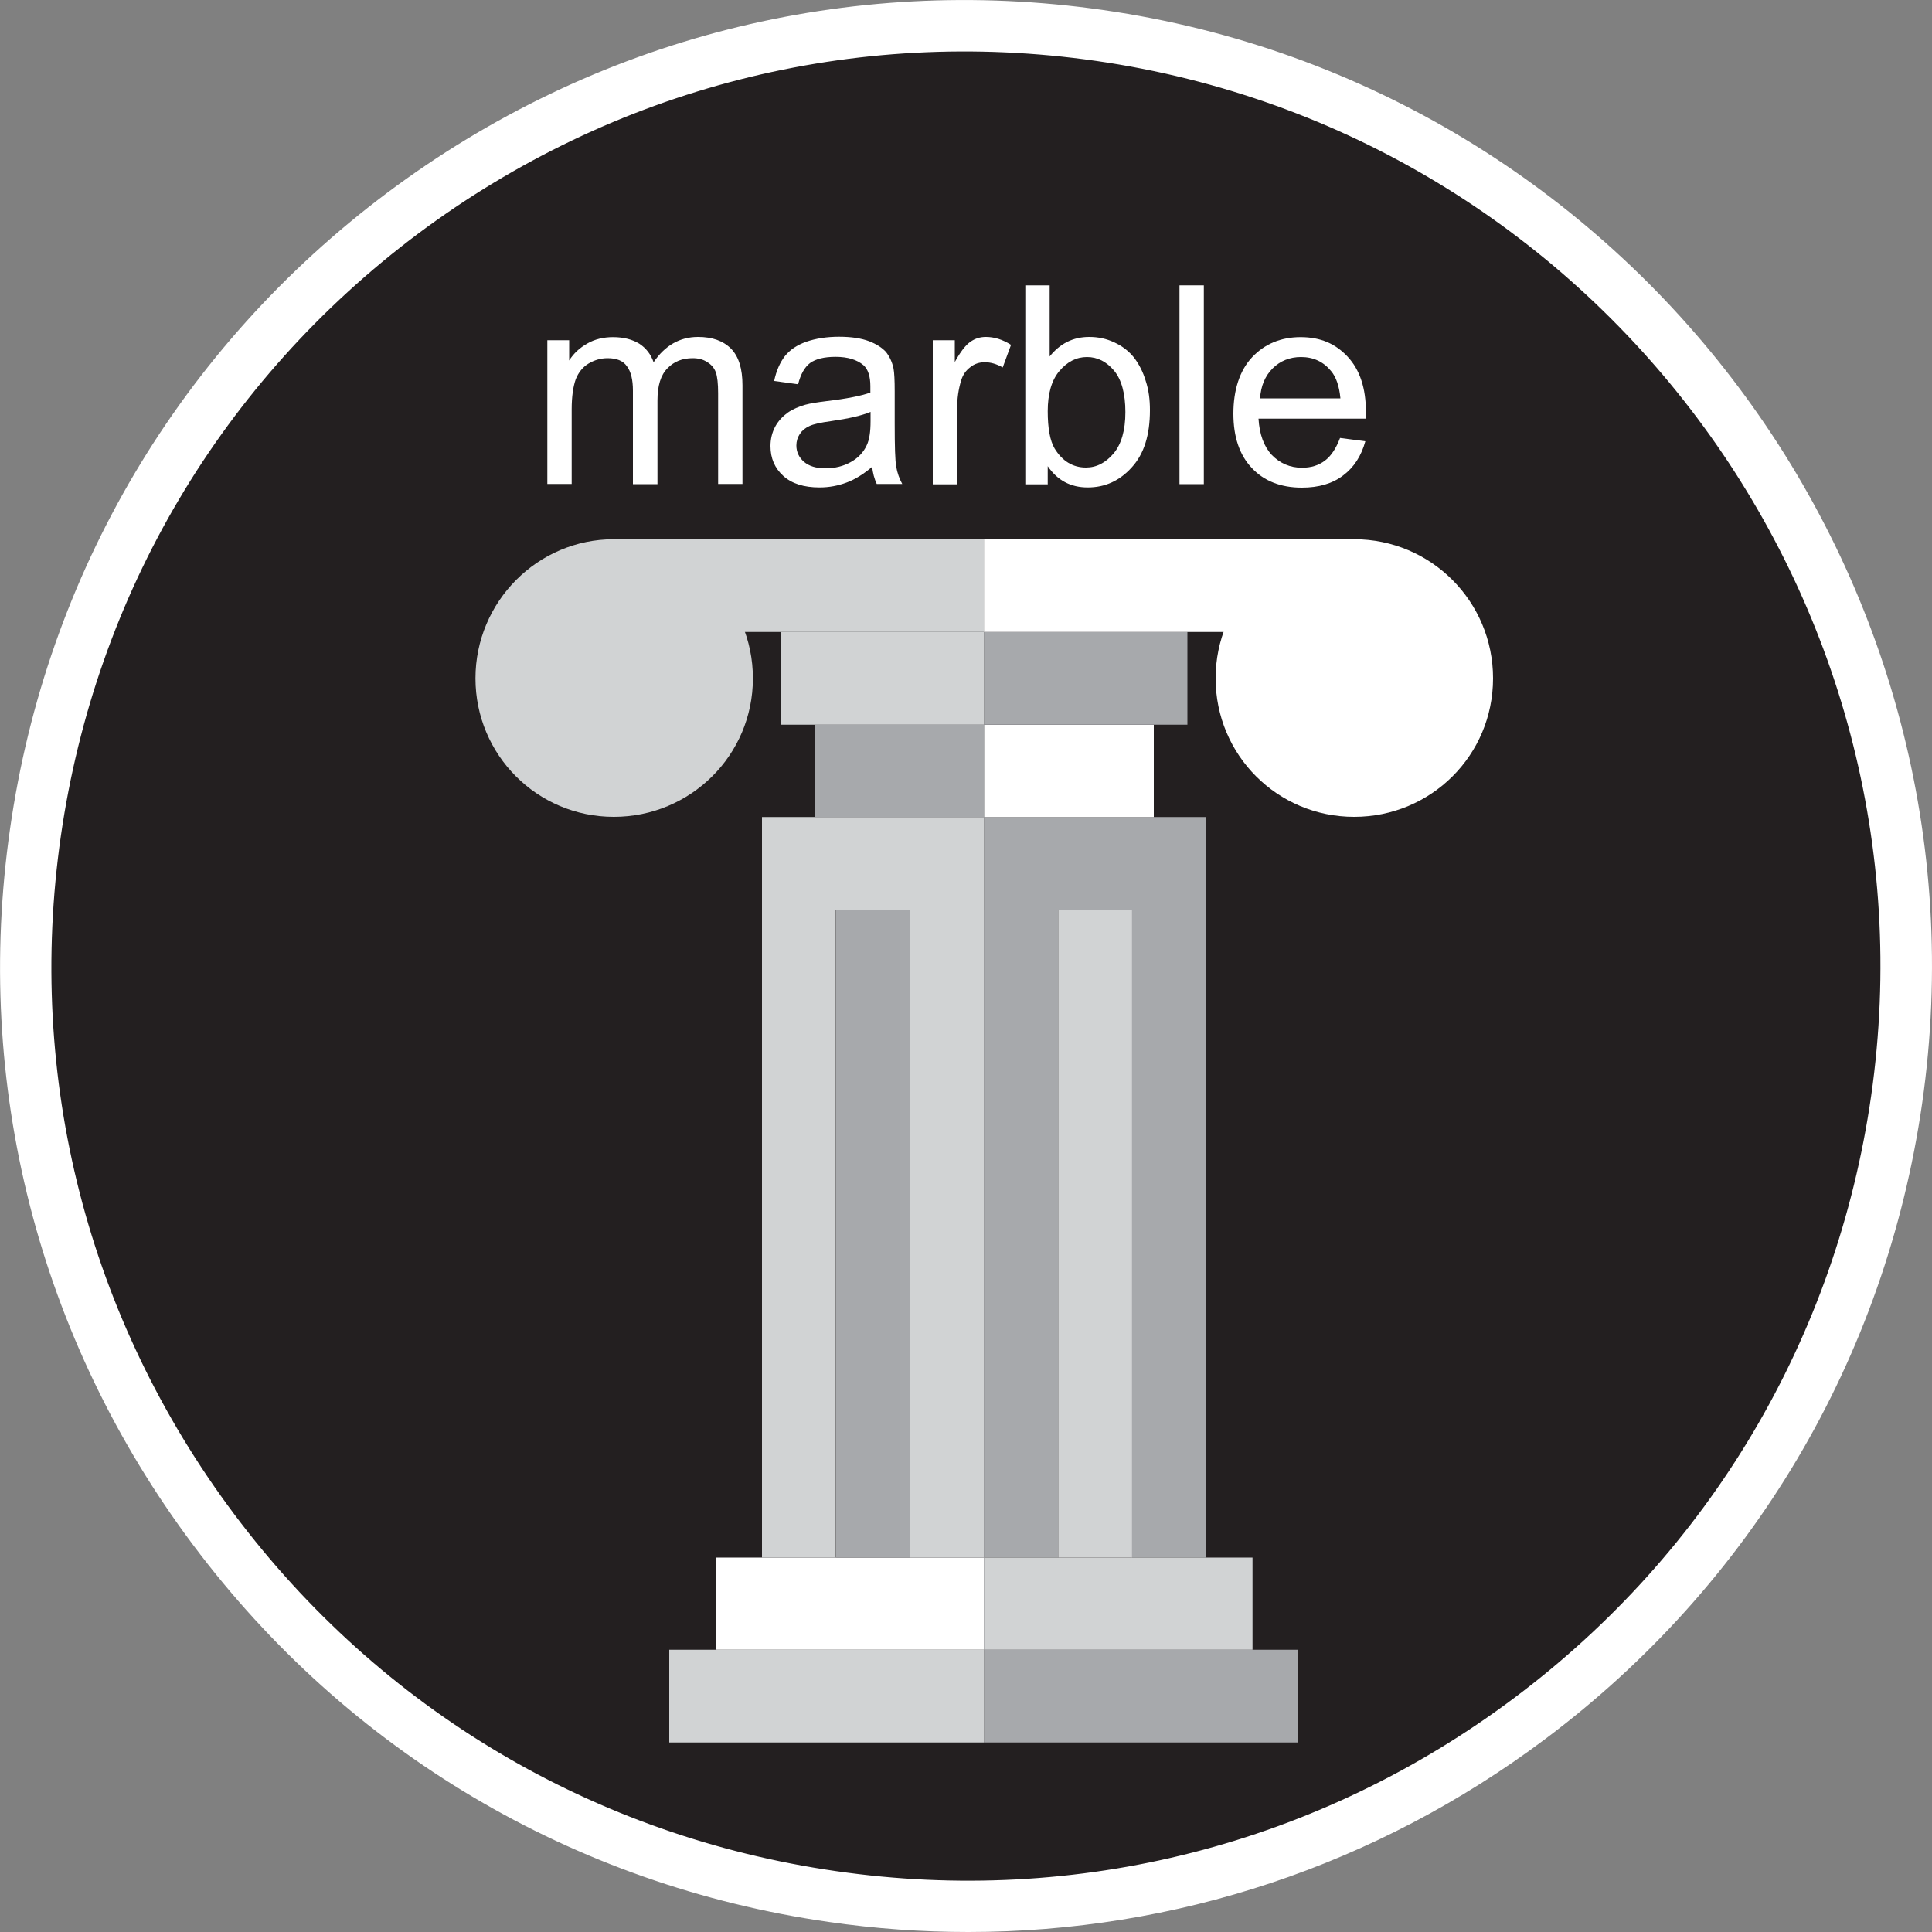
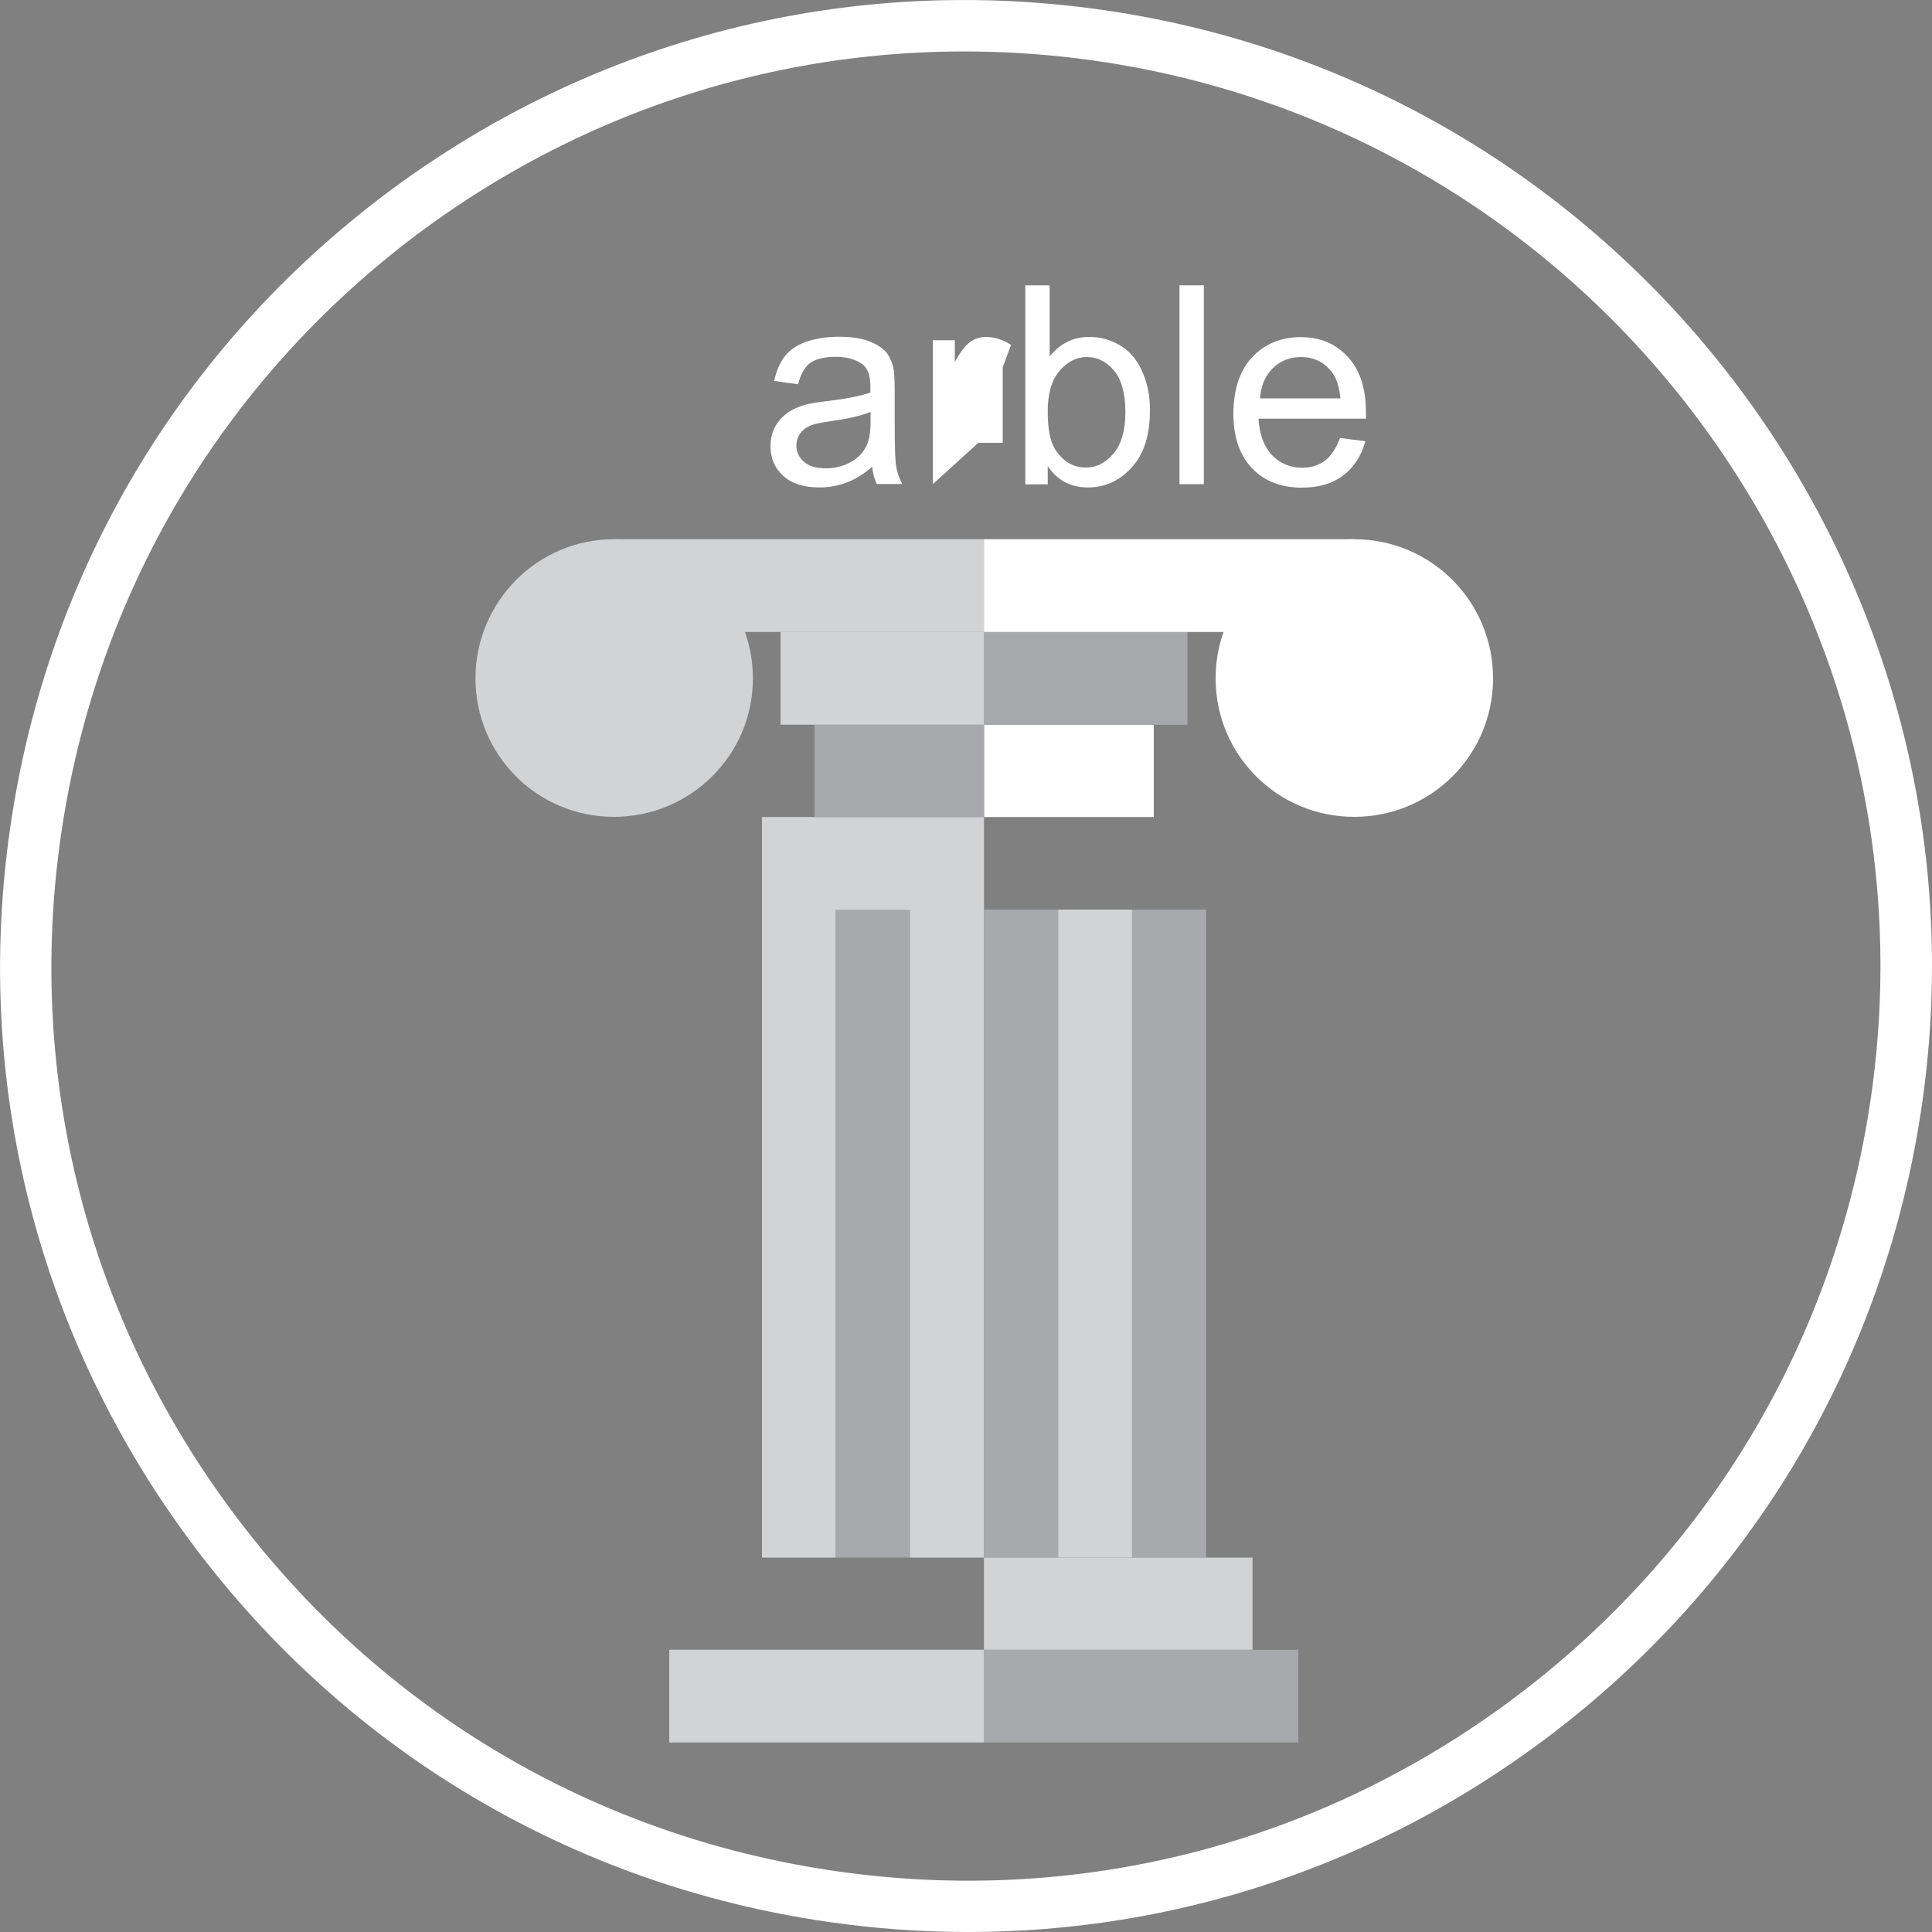
<svg xmlns="http://www.w3.org/2000/svg" id="Layer_1" viewBox="0 0 100 100">
  <rect x="0" y="0" width="100" height="100" fill="#808080" stroke="none" />
  <defs>
    <style>.cls-1{fill:#fff;}.cls-2{fill:#a7a9ac;}.cls-3{fill:#d1d3d4;}.cls-4{fill:#231f20;}</style>
  </defs>
-   <path class="cls-4" d="M1.83,43.08c-3.82,26.6,14.66,51.26,41.25,55.08,26.61,3.83,51.26-14.64,55.09-41.25C101.98,30.32,83.52,5.66,56.92,1.83,30.32-1.99,5.65,16.48,1.83,43.08" />
  <path class="cls-1" d="M50.12,99.9c-2.39,0-4.8-.17-7.21-.52-13.19-1.89-24.85-8.81-32.84-19.48C2.08,69.24-1.28,56.1,.62,42.91H.62C2.51,29.72,9.43,18.05,20.1,10.06,30.76,2.08,43.9-1.28,57.09,.62c27.22,3.91,46.2,29.24,42.3,56.48-1.9,13.2-8.82,24.86-19.48,32.85-8.72,6.53-19.09,9.96-29.79,9.96ZM3.05,43.26h0c-1.8,12.54,1.39,25.03,8.99,35.17,7.6,10.14,18.68,16.72,31.22,18.52,12.55,1.8,25.03-1.38,35.17-8.98,10.14-7.59,16.72-18.68,18.52-31.23,3.7-25.89-14.33-49.97-40.21-53.69-12.53-1.81-25.03,1.39-35.17,8.98C11.43,19.63,4.85,30.72,3.05,43.26Z" />
  <path class="cls-1" d="M50.12,100c-2.4,0-4.81-.17-7.23-.52-13.21-1.9-24.9-8.83-32.9-19.52C1.99,69.28-1.38,56.11,.52,42.9h0C2.41,29.68,9.35,17.99,20.04,9.98,30.73,1.98,43.89-1.38,57.11,.52c27.28,3.92,46.29,29.3,42.38,56.59-1.9,13.22-8.84,24.91-19.52,32.91-8.73,6.54-19.13,9.98-29.85,9.98ZM3.15,43.27h0c-1.8,12.51,1.39,24.98,8.97,35.1,7.58,10.12,18.64,16.68,31.15,18.48,12.52,1.81,24.98-1.38,35.1-8.96,10.12-7.58,16.68-18.64,18.48-31.16,3.7-25.83-14.31-49.87-40.13-53.58-12.51-1.79-24.97,1.39-35.1,8.96C11.51,19.69,4.95,30.76,3.15,43.27Z" />
  <rect class="cls-2" x="50.93" y="85.39" width="16.27" height="4.8" />
-   <rect class="cls-1" x="37.04" y="80.62" width="13.89" height="4.77" />
  <rect class="cls-3" x="39.44" y="47.08" width="3.82" height="33.54" />
  <rect class="cls-2" x="43.27" y="47.08" width="3.83" height="33.54" />
  <rect class="cls-3" x="47.1" y="47.08" width="3.84" height="33.54" />
  <rect class="cls-2" x="50.93" y="47.08" width="3.83" height="33.54" />
  <rect class="cls-3" x="54.77" y="47.08" width="3.83" height="33.54" />
  <rect class="cls-2" x="58.59" y="47.08" width="3.84" height="33.54" />
-   <rect class="cls-2" x="50.93" y="42.29" width="11.5" height="4.8" />
  <rect class="cls-3" x="34.64" y="85.39" width="16.29" height="4.8" />
  <rect class="cls-3" x="50.93" y="80.62" width="13.9" height="4.77" />
  <rect class="cls-3" x="39.44" y="42.29" width="11.49" height="4.8" />
  <rect class="cls-1" x="50.93" y="37.51" width="8.79" height="4.78" />
  <rect class="cls-2" x="50.93" y="32.71" width="10.53" height="4.8" />
  <rect class="cls-3" x="31.77" y="27.91" width="19.17" height="4.8" />
  <path class="cls-3" d="M31.77,27.91c3.97,0,7.2,3.22,7.2,7.2s-3.23,7.17-7.2,7.17-7.16-3.21-7.16-7.17,3.21-7.2,7.16-7.2" />
  <rect class="cls-1" x="50.93" y="27.91" width="19.15" height="4.8" />
  <path class="cls-1" d="M70.09,27.91c3.98,0,7.19,3.22,7.19,7.2s-3.21,7.17-7.19,7.17-7.17-3.21-7.17-7.17,3.21-7.2,7.17-7.2" />
  <rect class="cls-2" x="42.16" y="37.51" width="8.78" height="4.78" />
  <rect class="cls-3" x="40.4" y="32.71" width="10.53" height="4.8" />
  <g>
-     <path class="cls-1" d="M28.33,25.06v-7.45h1.13v1.05c.23-.37,.55-.66,.94-.88,.38-.22,.83-.33,1.33-.33,.55,0,1,.12,1.36,.34,.35,.23,.6,.55,.74,.96,.59-.87,1.36-1.31,2.3-1.31,.74,0,1.3,.2,1.71,.61,.4,.41,.59,1.04,.59,1.89v5.11h-1.26v-4.69c0-.5-.04-.87-.12-1.09-.08-.22-.23-.4-.45-.53-.21-.14-.46-.2-.75-.2-.53,0-.96,.17-1.3,.52-.35,.35-.52,.9-.52,1.67v4.33h-1.27v-4.84c0-.56-.1-.98-.31-1.26-.2-.29-.54-.42-1-.42-.36,0-.69,.1-.99,.28-.3,.18-.52,.46-.66,.81-.13,.37-.21,.88-.21,1.56v3.86h-1.26Z" />
    <path class="cls-1" d="M45.06,21.32c-.45,.19-1.15,.35-2.06,.48-.52,.07-.89,.15-1.1,.25-.22,.1-.38,.23-.5,.41-.12,.18-.18,.38-.18,.6,0,.34,.14,.62,.39,.84,.27,.23,.63,.34,1.12,.34s.92-.11,1.3-.32c.38-.21,.66-.5,.83-.87,.14-.29,.2-.7,.2-1.26v-.46Zm.11,2.82c-.47,.4-.92,.68-1.36,.84-.43,.16-.89,.25-1.39,.25-.82,0-1.44-.2-1.88-.6-.44-.4-.66-.91-.66-1.54,0-.36,.08-.7,.24-1,.16-.3,.39-.54,.65-.73,.26-.18,.58-.32,.91-.41,.25-.07,.63-.13,1.12-.19,1.02-.12,1.77-.27,2.25-.44,0-.17,0-.28,0-.33,0-.51-.12-.88-.36-1.09-.33-.28-.81-.43-1.44-.43-.59,0-1.03,.11-1.32,.32-.28,.21-.49,.58-.62,1.1l-1.24-.17c.11-.53,.3-.95,.55-1.28,.26-.33,.63-.58,1.11-.75,.49-.17,1.06-.26,1.7-.26s1.15,.08,1.55,.23c.39,.15,.68,.34,.88,.56,.18,.23,.32,.52,.39,.86,.04,.22,.06,.61,.06,1.17v1.68c0,1.17,.02,1.91,.08,2.23,.05,.31,.16,.61,.31,.89h-1.32c-.12-.26-.21-.57-.24-.92" />
-     <path class="cls-1" d="M48.28,25.06v-7.45h1.14v1.13c.29-.53,.56-.88,.81-1.05,.24-.17,.5-.25,.8-.25,.43,0,.86,.13,1.3,.41l-.43,1.17c-.31-.18-.62-.27-.93-.27-.28,0-.53,.08-.74,.25-.23,.17-.39,.39-.48,.69-.14,.45-.21,.94-.21,1.48v3.9h-1.26Z" />
+     <path class="cls-1" d="M48.28,25.06v-7.45h1.14v1.13c.29-.53,.56-.88,.81-1.05,.24-.17,.5-.25,.8-.25,.43,0,.86,.13,1.3,.41l-.43,1.17v3.9h-1.26Z" />
    <path class="cls-1" d="M54.23,21.28c0,.89,.12,1.54,.36,1.94,.4,.65,.94,.98,1.62,.98,.55,0,1.02-.25,1.43-.73,.4-.48,.61-1.19,.61-2.14s-.2-1.69-.59-2.15c-.39-.46-.85-.7-1.4-.7s-1.03,.25-1.43,.73c-.4,.47-.6,1.17-.6,2.08m.01,3.78h-1.17V14.77h1.26v3.68c.54-.67,1.21-1.01,2.05-1.01,.46,0,.89,.09,1.29,.28,.42,.19,.75,.45,1.02,.78,.26,.34,.47,.74,.61,1.21,.16,.48,.22,.98,.22,1.52,0,1.28-.3,2.26-.94,2.96-.63,.7-1.39,1.04-2.28,1.04s-1.57-.37-2.07-1.1v.93Z" />
  </g>
  <rect class="cls-1" x="61.05" y="14.77" width="1.26" height="10.29" />
  <path class="cls-1" d="M65.22,20.62h4.16c-.06-.63-.22-1.1-.48-1.41-.4-.49-.92-.73-1.56-.73-.58,0-1.08,.2-1.47,.59-.39,.39-.61,.91-.65,1.56m4.15,2.04l1.3,.17c-.21,.76-.59,1.35-1.15,1.77-.55,.42-1.26,.63-2.14,.63-1.08,0-1.95-.34-2.58-1.01-.64-.67-.96-1.61-.96-2.82s.32-2.23,.97-2.92c.64-.68,1.48-1.04,2.51-1.04s1.81,.34,2.44,1.02c.63,.68,.94,1.63,.94,2.86,0,.08,0,.19,0,.34h-5.56c.05,.82,.28,1.44,.69,1.88,.42,.43,.94,.66,1.56,.66,.47,0,.86-.12,1.19-.37,.32-.24,.58-.64,.78-1.17" />
</svg>